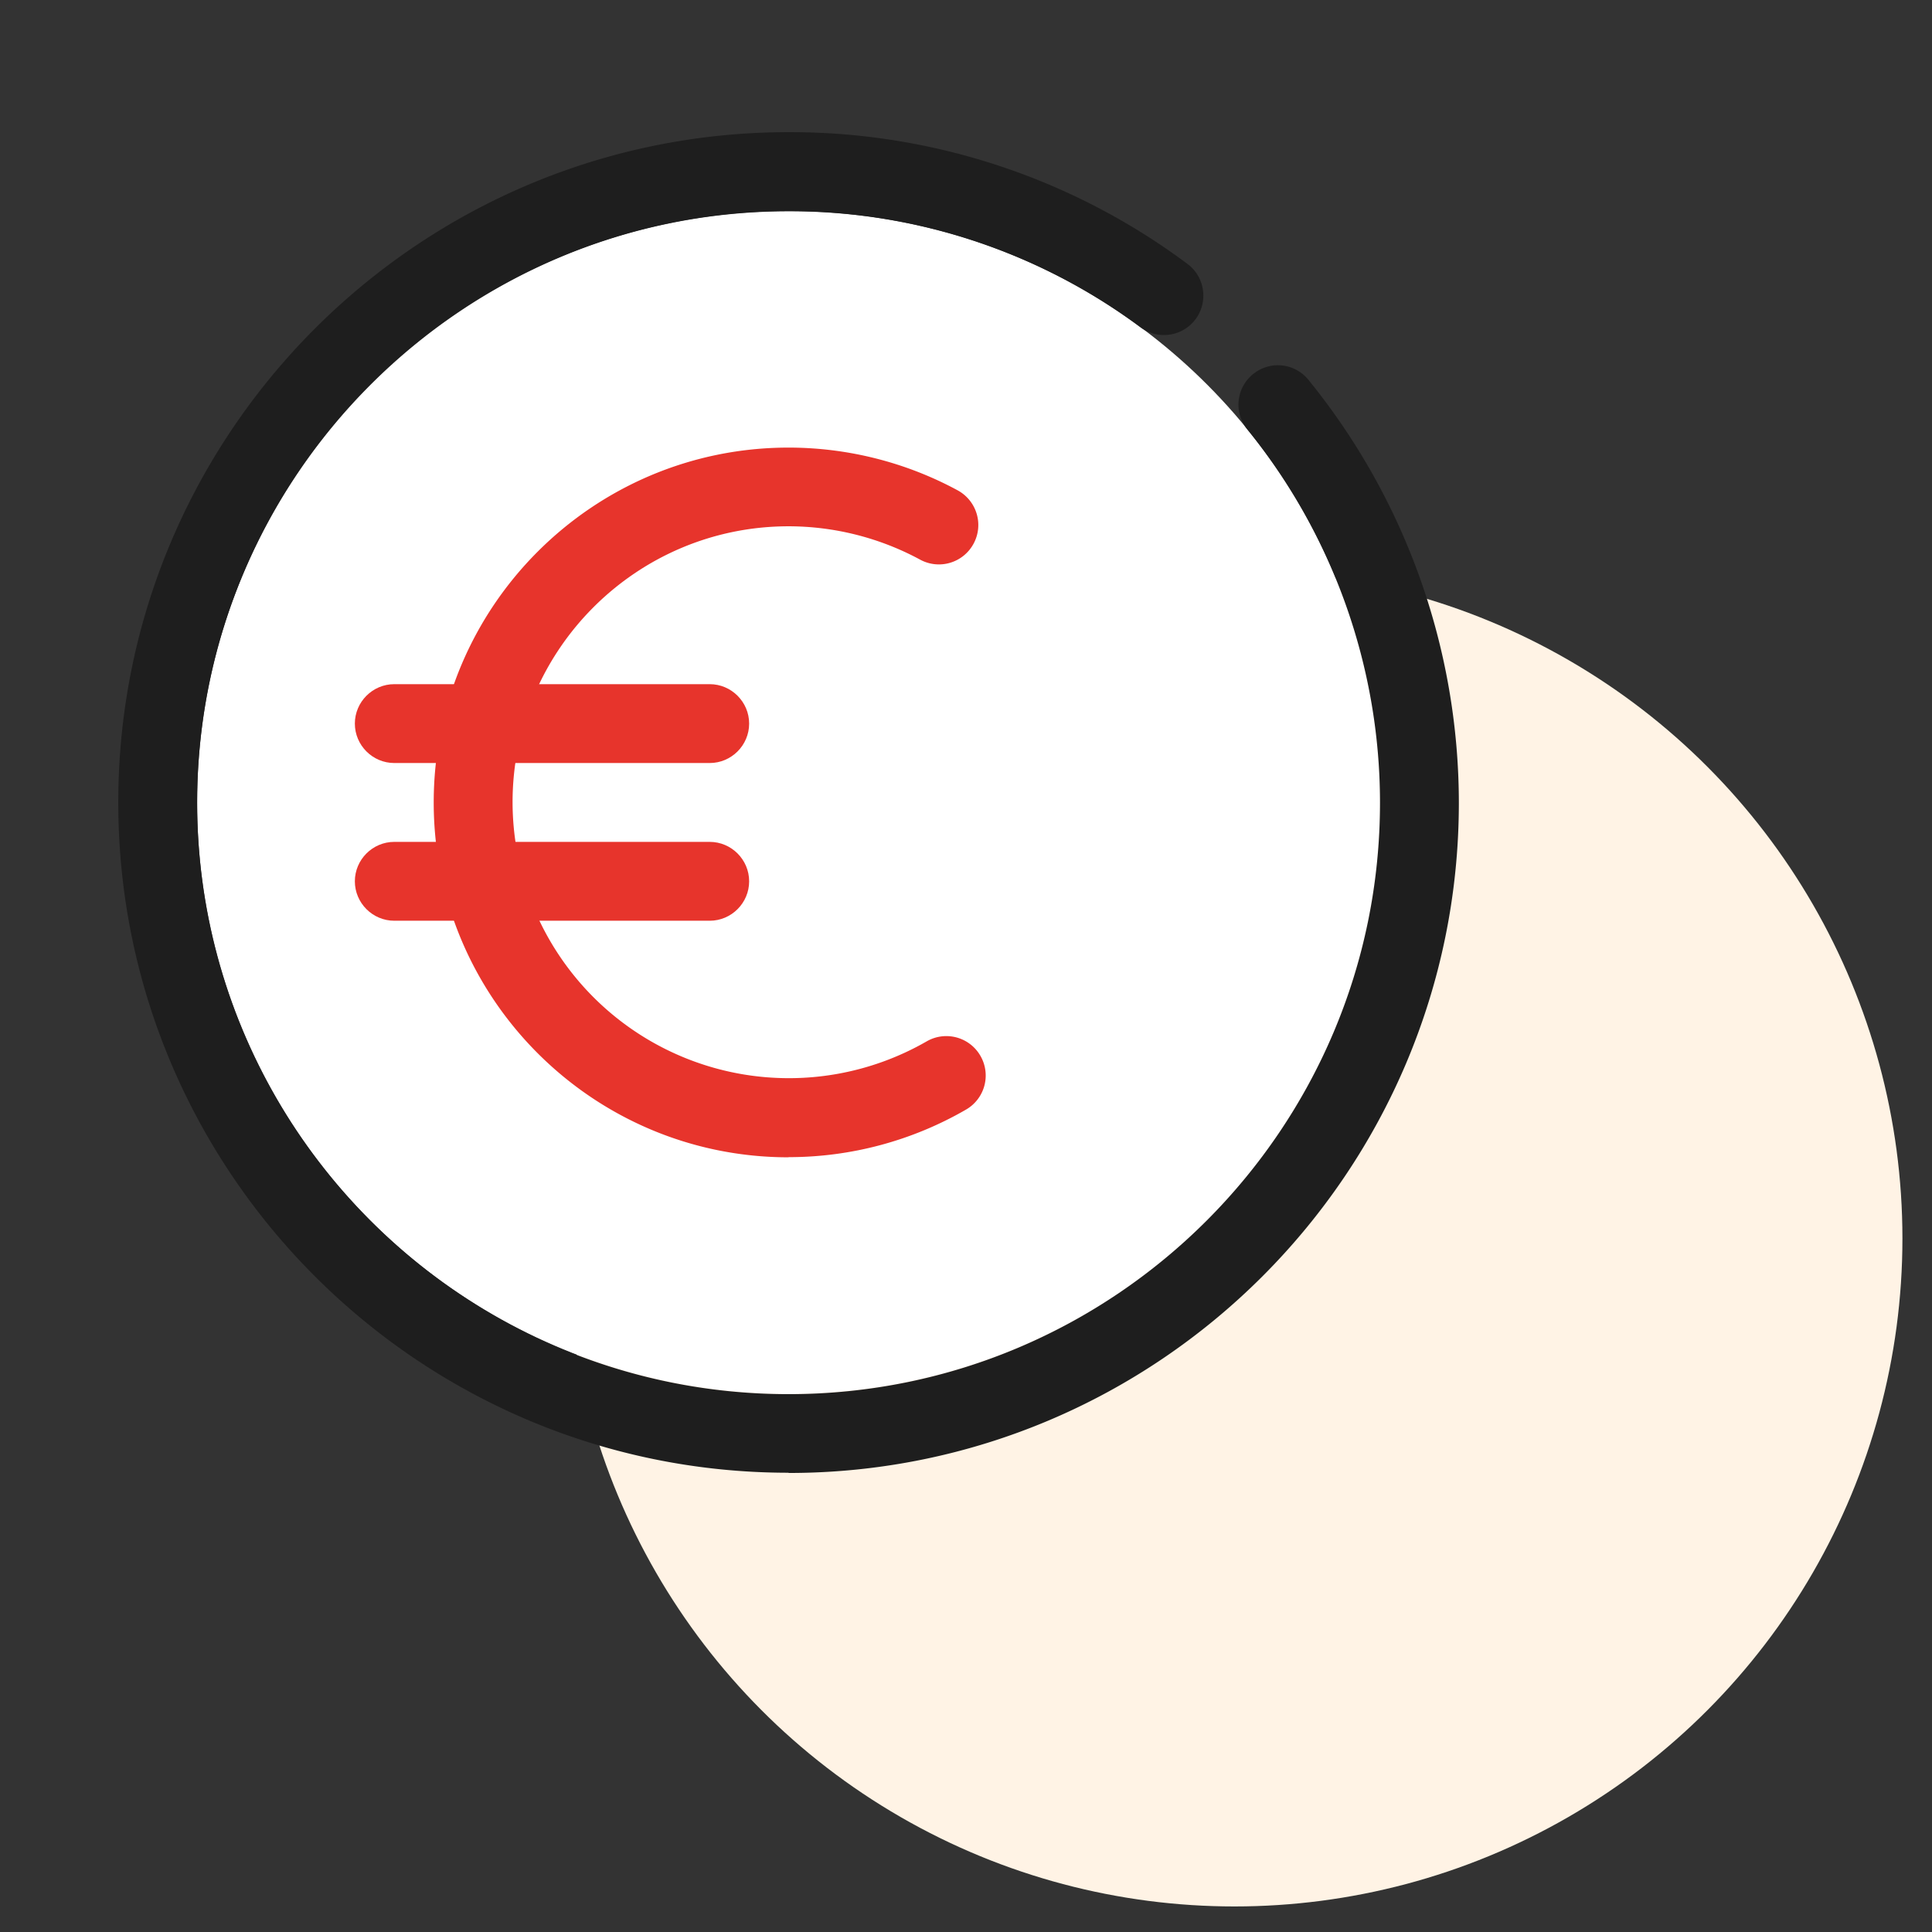
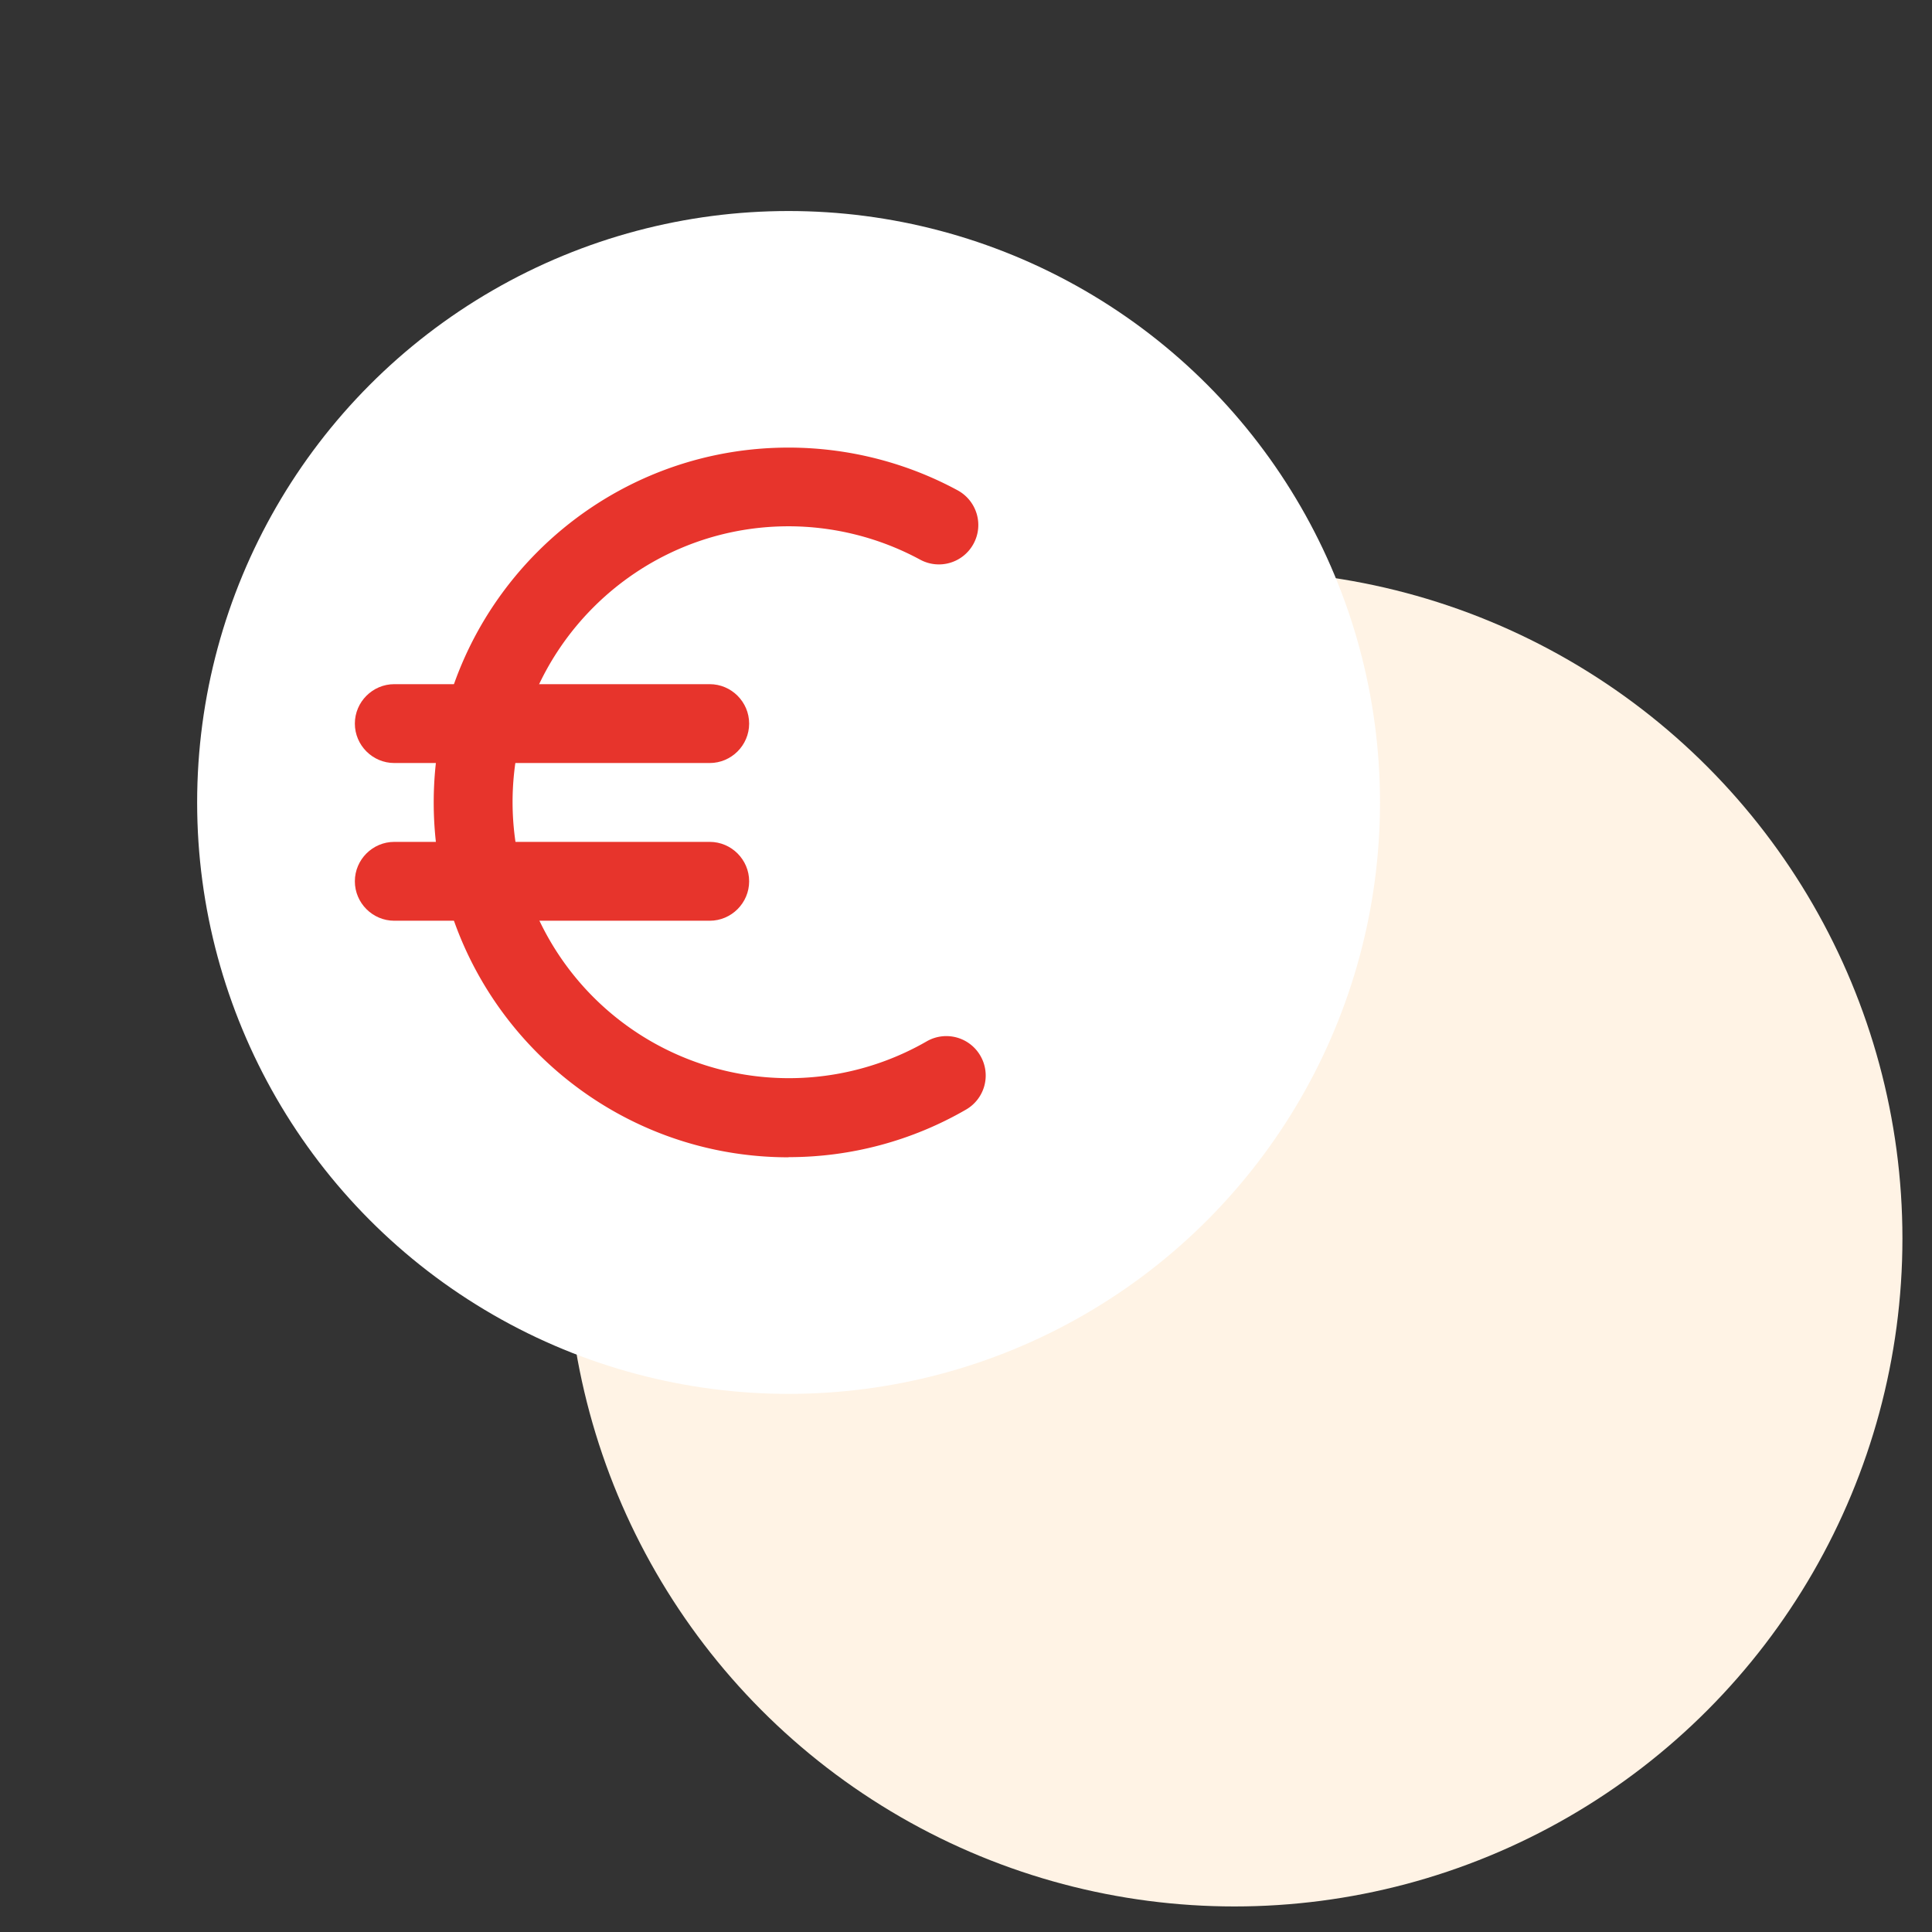
<svg xmlns="http://www.w3.org/2000/svg" width="49" height="49" fill="none">
  <rect width="100%" height="100%" fill="#333333" stroke="none" />
  <circle cx="31.309" cy="31.411" r="16.941" fill="#FFF3E5" />
  <circle cx="20" cy="20.352" r="15" fill="#fff" />
  <path fill="#E7342C" d="M18 19.352h-8c-.55 0-1-.45-1-1s.45-1 1-1h8c.55 0 1 .45 1 1s-.45 1-1 1ZM18 23.352h-8c-.55 0-1-.45-1-1s.45-1 1-1h8c.55 0 1 .45 1 1s-.45 1-1 1Z" />
  <path fill="#E7342C" d="M20 29.352c-4.965 0-9-4.035-9-9s4.035-9 9-9c1.5 0 2.98.375 4.29 1.085.485.266.665.87.4 1.356a.998.998 0 0 1-1.355.4A7.029 7.029 0 0 0 20 13.348c-3.86 0-7 3.14-7 7a7.008 7.008 0 0 0 10.5 6.065.997.997 0 0 1 1.365.364.997.997 0 0 1-.365 1.365 8.975 8.975 0 0 1-4.5 1.206v.005Z" />
-   <path fill="#1E1E1E" d="M20 37.352c-9.375 0-17-7.624-17-17 0-9.375 7.625-17 17-17a16.85 16.85 0 0 1 10.115 3.34c.445.33.535.956.21 1.4-.33.446-.955.536-1.4.21A14.883 14.883 0 0 0 20 5.359c-8.27 0-15 6.73-15 15s6.73 15 15 15 15-6.73 15-15c0-3.44-1.195-6.8-3.365-9.466a.995.995 0 0 1 .145-1.404.995.995 0 0 1 1.405.145A17.032 17.032 0 0 1 37 20.358c0 9.375-7.625 17-17 17v-.005Z" />
</svg>